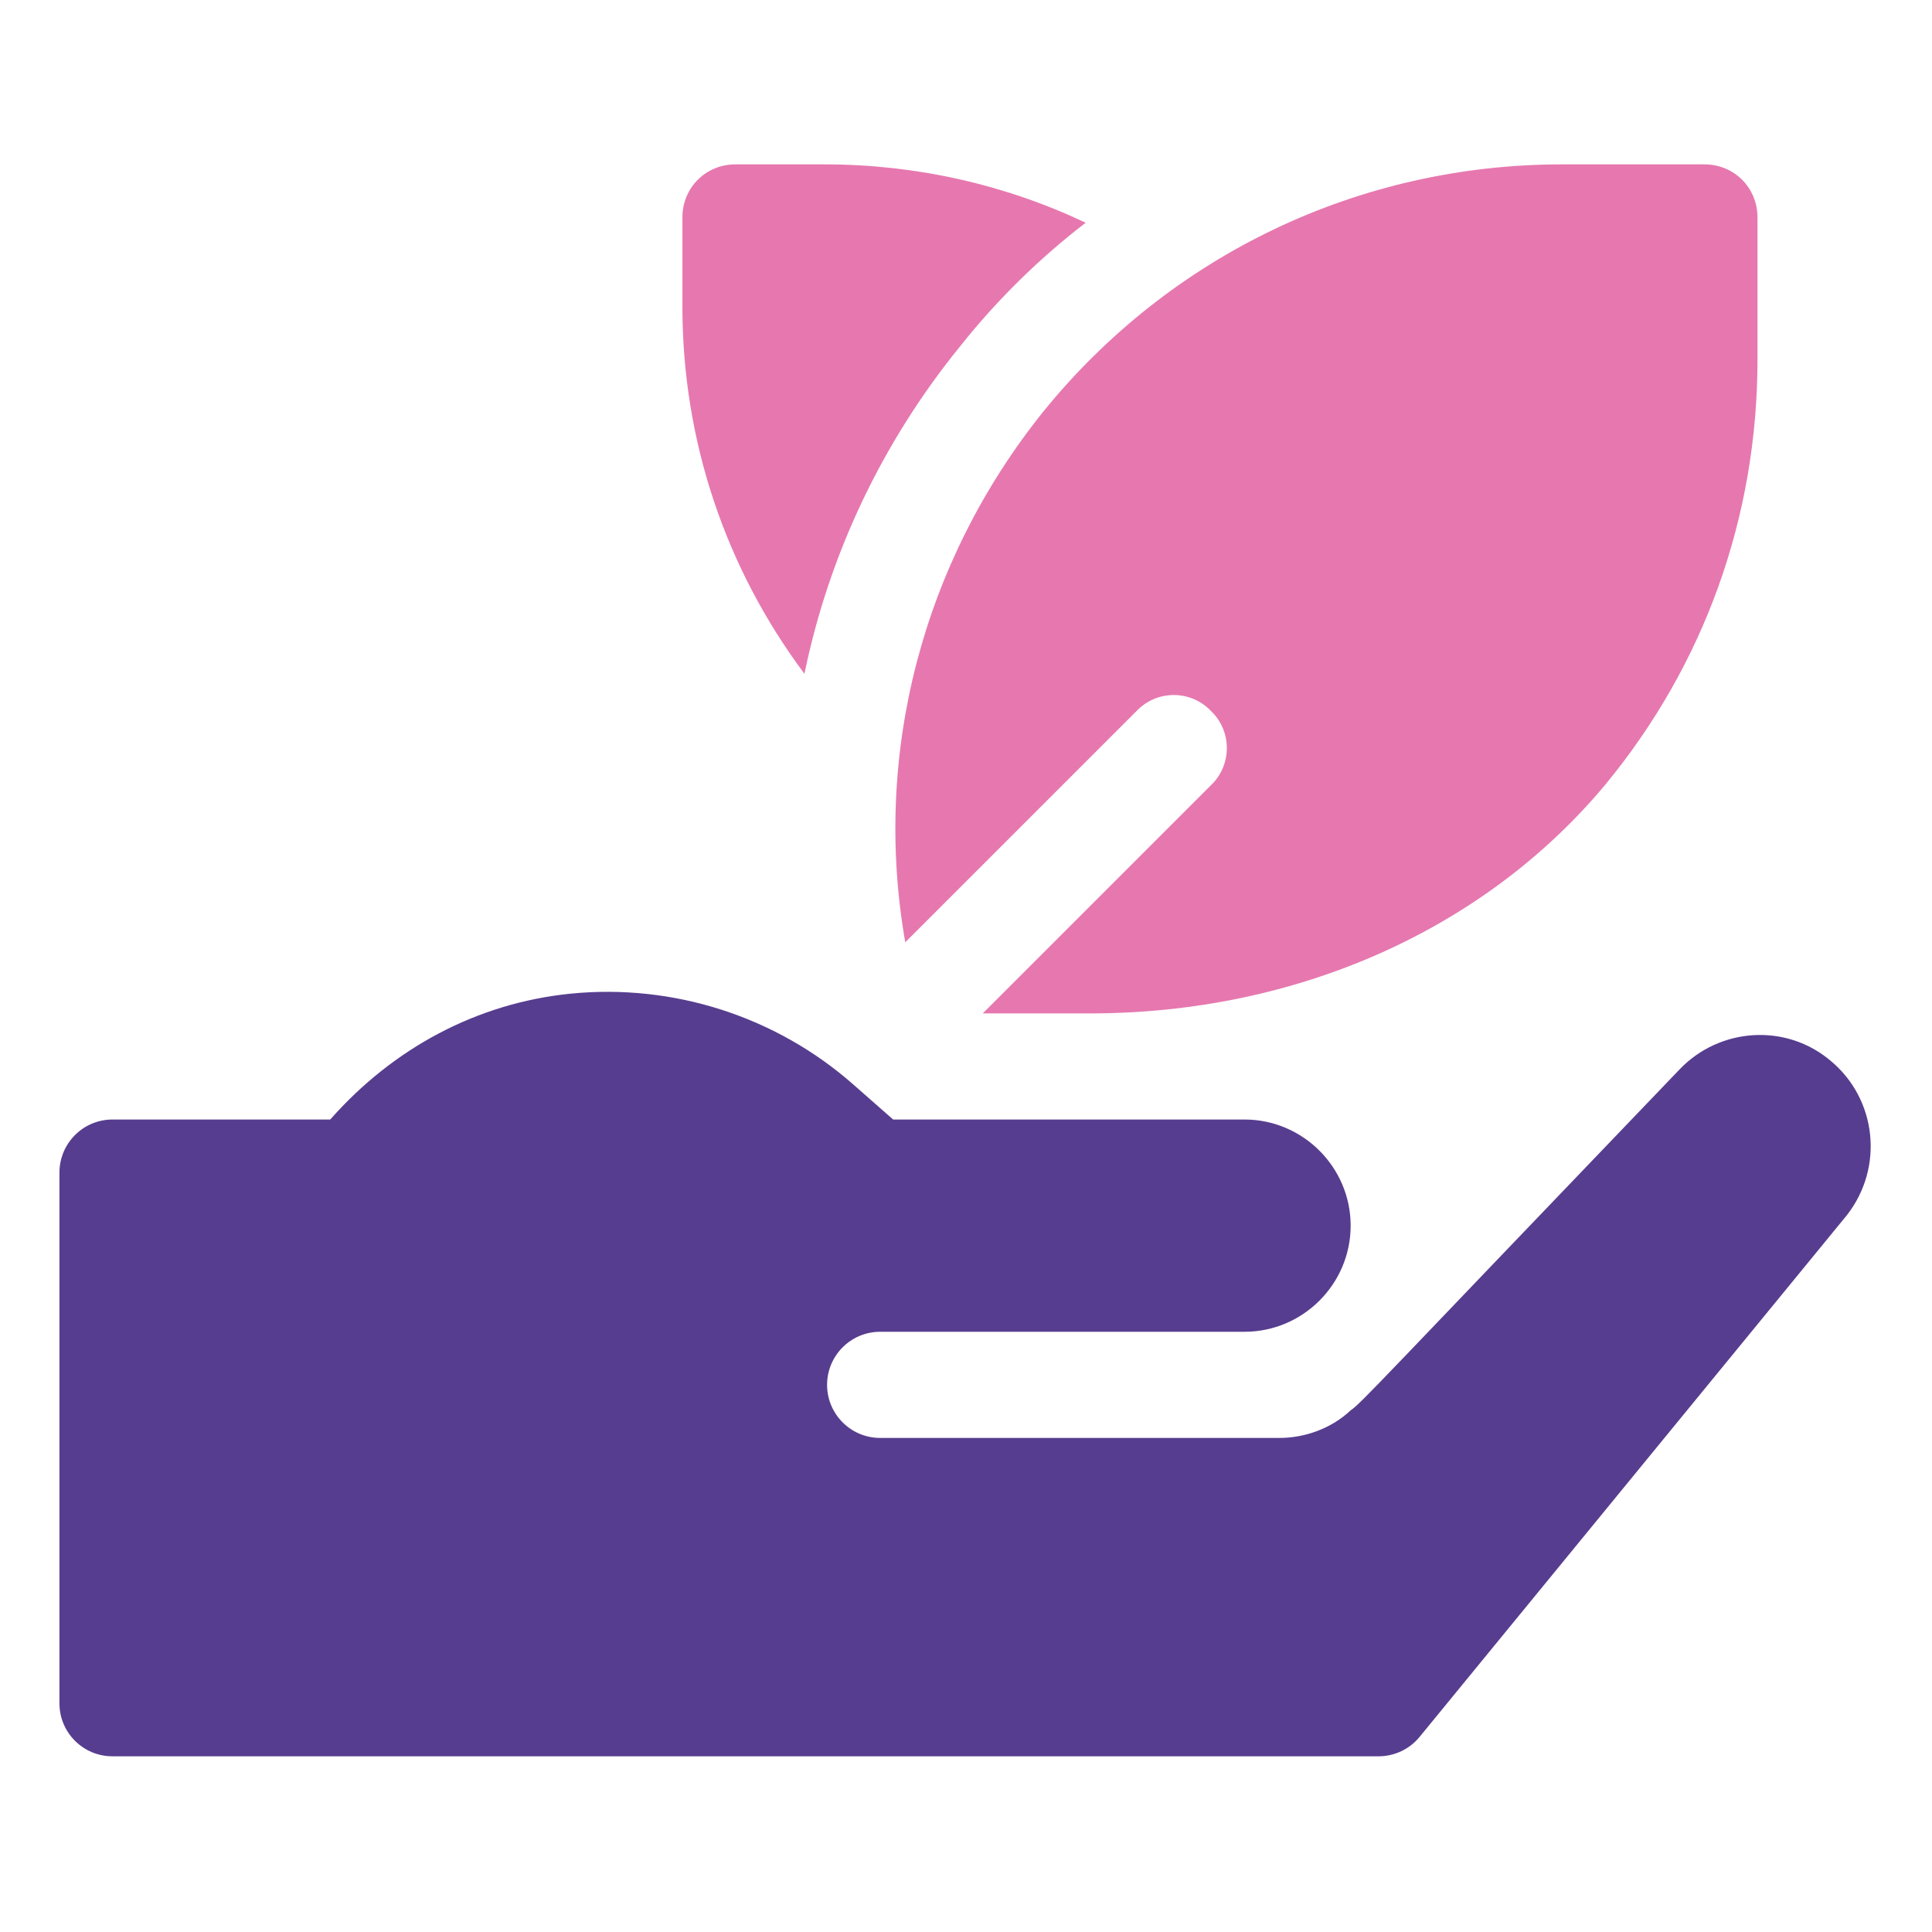
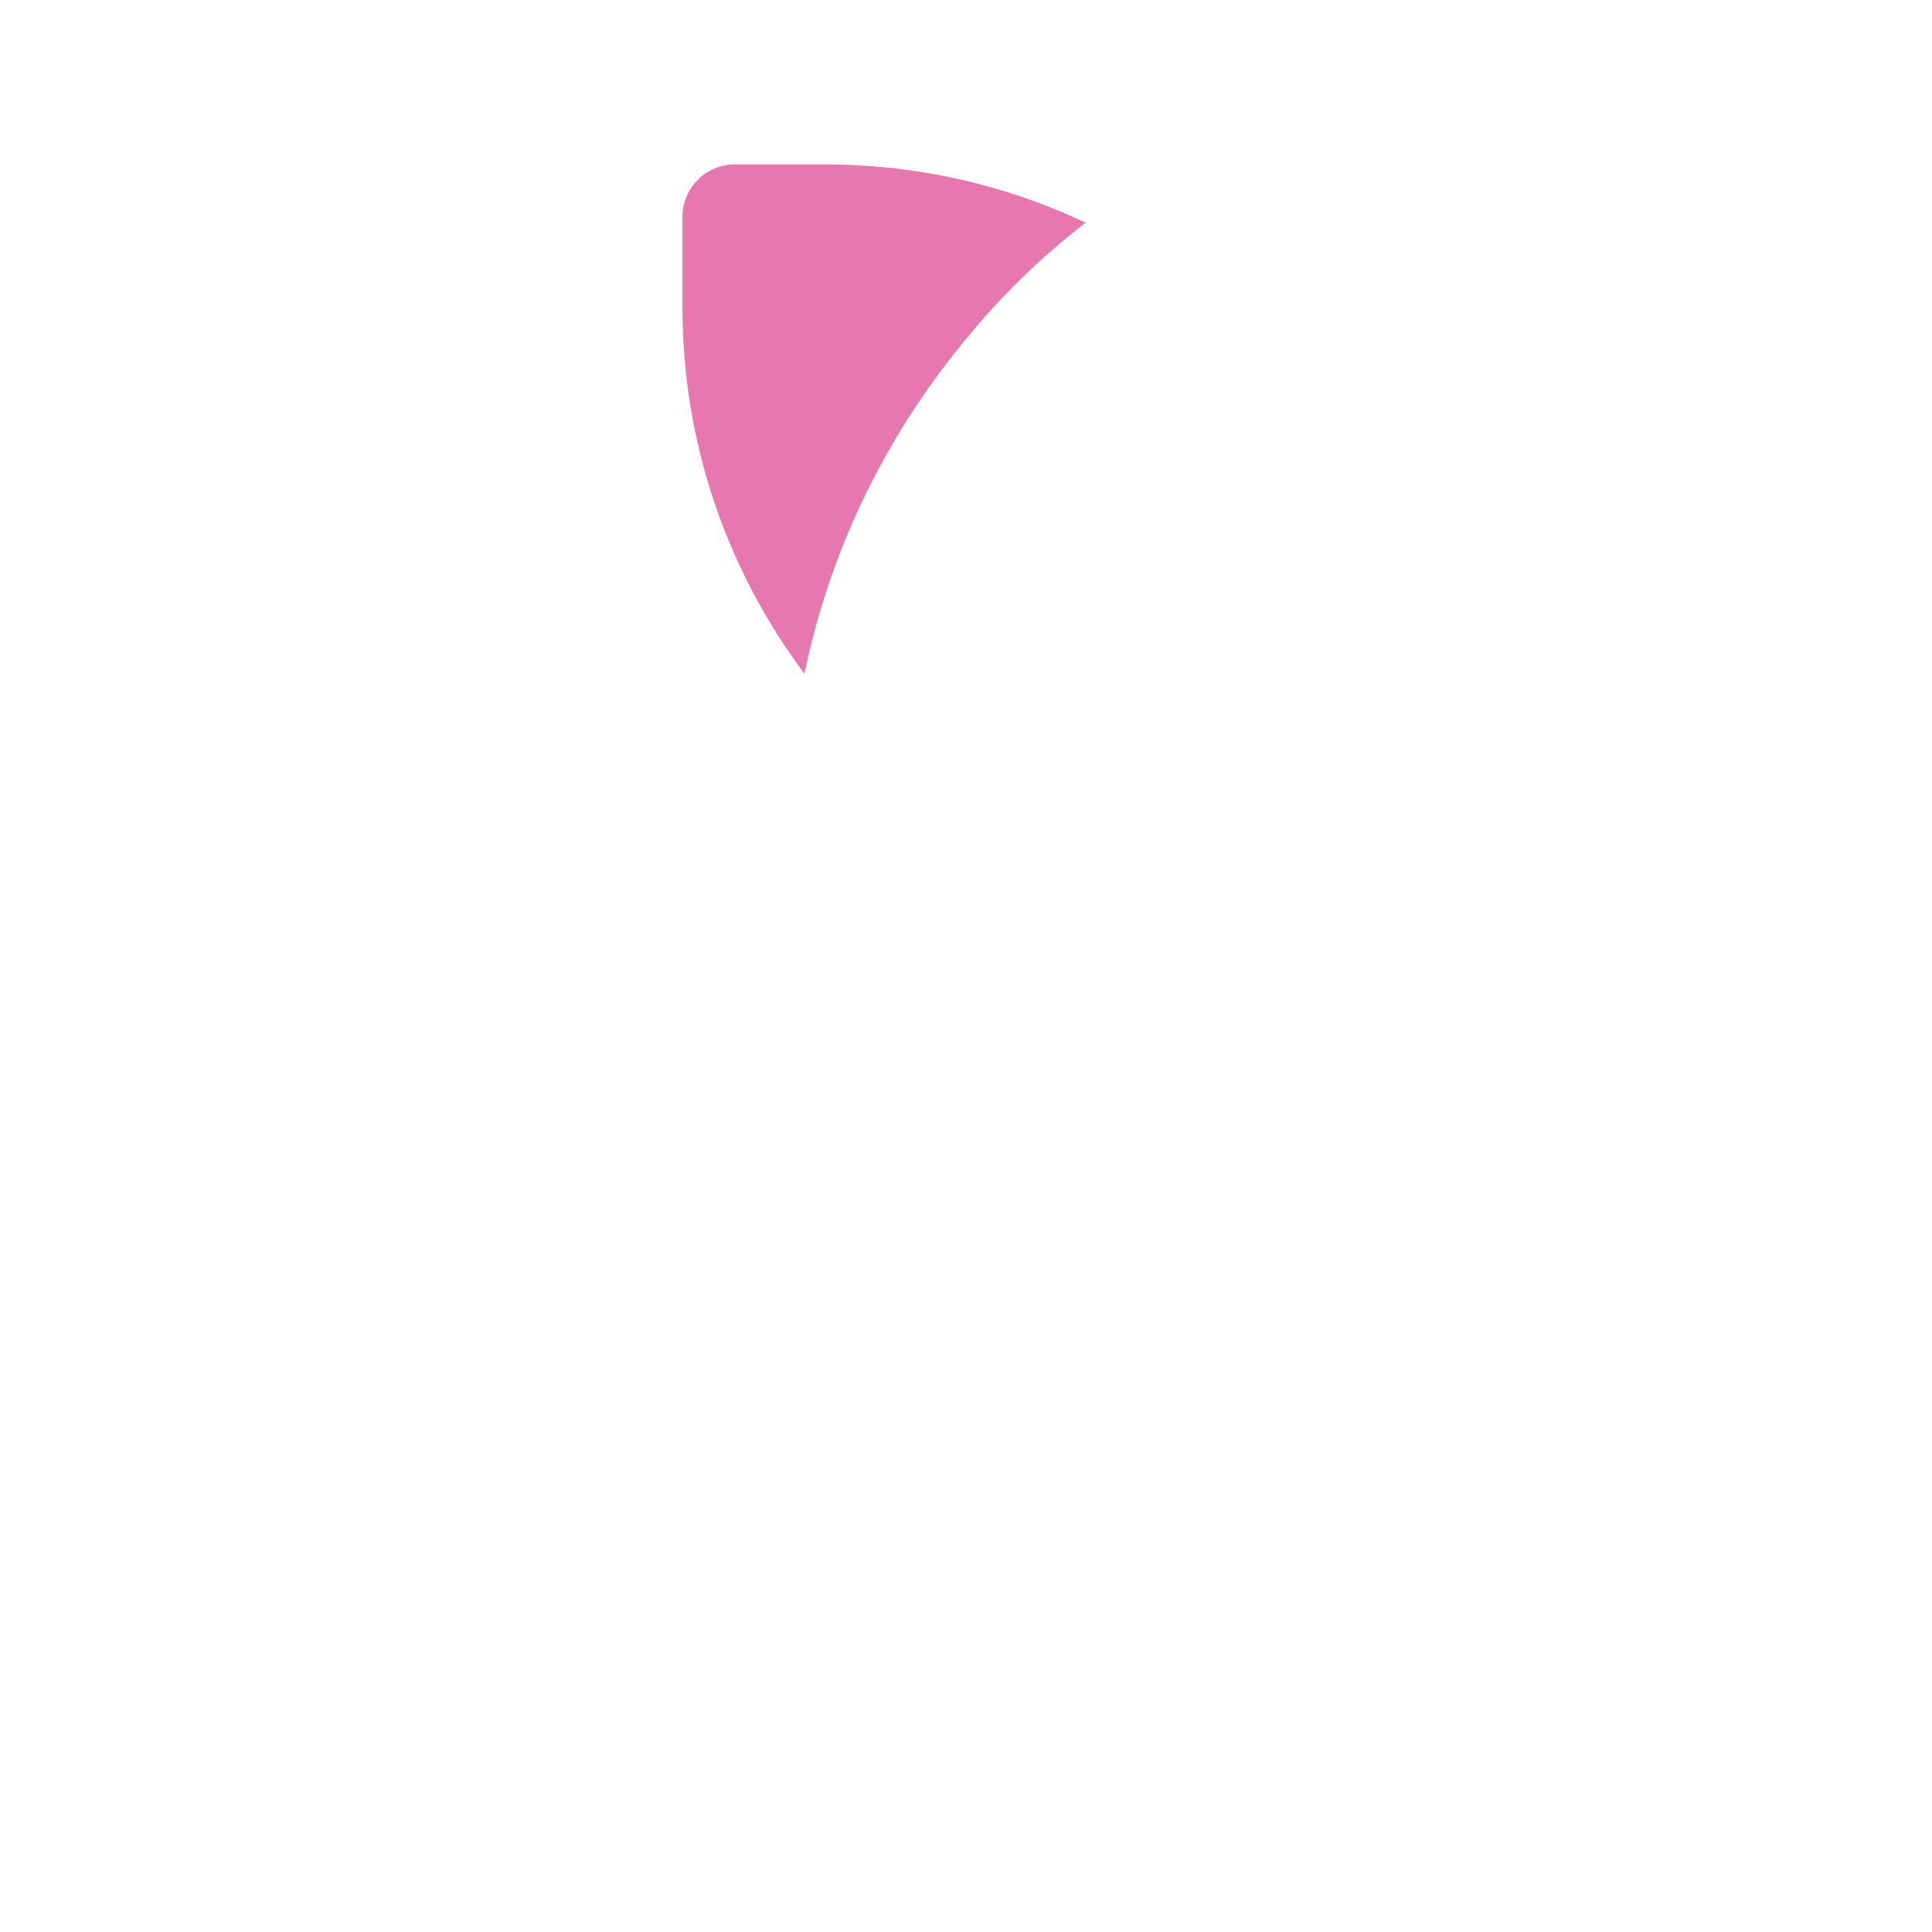
<svg xmlns="http://www.w3.org/2000/svg" width="52" height="52" viewBox="0 0 52 52" fill="none">
  <path d="M29.221 5.995C27.993 6.938 26.851 8.052 25.851 9.309C23.737 11.908 22.309 14.936 21.652 18.135C19.538 15.307 18.367 11.88 18.367 8.252V5.853C18.367 5.052 18.996 4.424 19.795 4.424H22.195C24.651 4.424 27.051 4.967 29.221 5.995Z" fill="#E678AF" />
-   <path d="M45.875 4.424H42.047C36.591 4.424 31.507 6.852 28.079 11.08C24.823 15.136 23.48 20.306 24.365 25.362L30.593 19.135C31.136 18.564 32.049 18.564 32.592 19.135C33.163 19.678 33.163 20.592 32.592 21.135L26.451 27.276H29.336C34.906 27.276 39.962 25.019 43.218 21.106C45.875 17.878 47.303 13.908 47.303 9.68V5.853C47.303 5.052 46.675 4.424 45.875 4.424Z" fill="#E678AF" />
-   <path d="M49.283 28.561C48.084 27.533 46.284 27.648 45.199 28.79C37.172 37.157 36.639 37.768 36.353 37.959C35.839 38.445 35.125 38.702 34.44 38.702H23.689C22.901 38.702 22.261 38.062 22.261 37.273C22.261 36.485 22.901 35.845 23.689 35.845H33.497C35.068 35.845 36.353 34.56 36.353 32.989C36.353 31.418 35.068 30.132 33.497 30.132H24.039L22.962 29.185C20.885 27.357 18.122 26.47 15.363 26.744C12.829 26.998 10.577 28.218 8.888 30.132H3.028C2.239 30.132 1.6 30.772 1.6 31.561V45.846C1.6 46.633 2.238 47.271 3.025 47.271H37.104C37.533 47.271 37.939 47.079 38.21 46.747L49.712 32.703C50.712 31.418 50.512 29.59 49.283 28.561Z" fill="#573D8F" />
</svg>